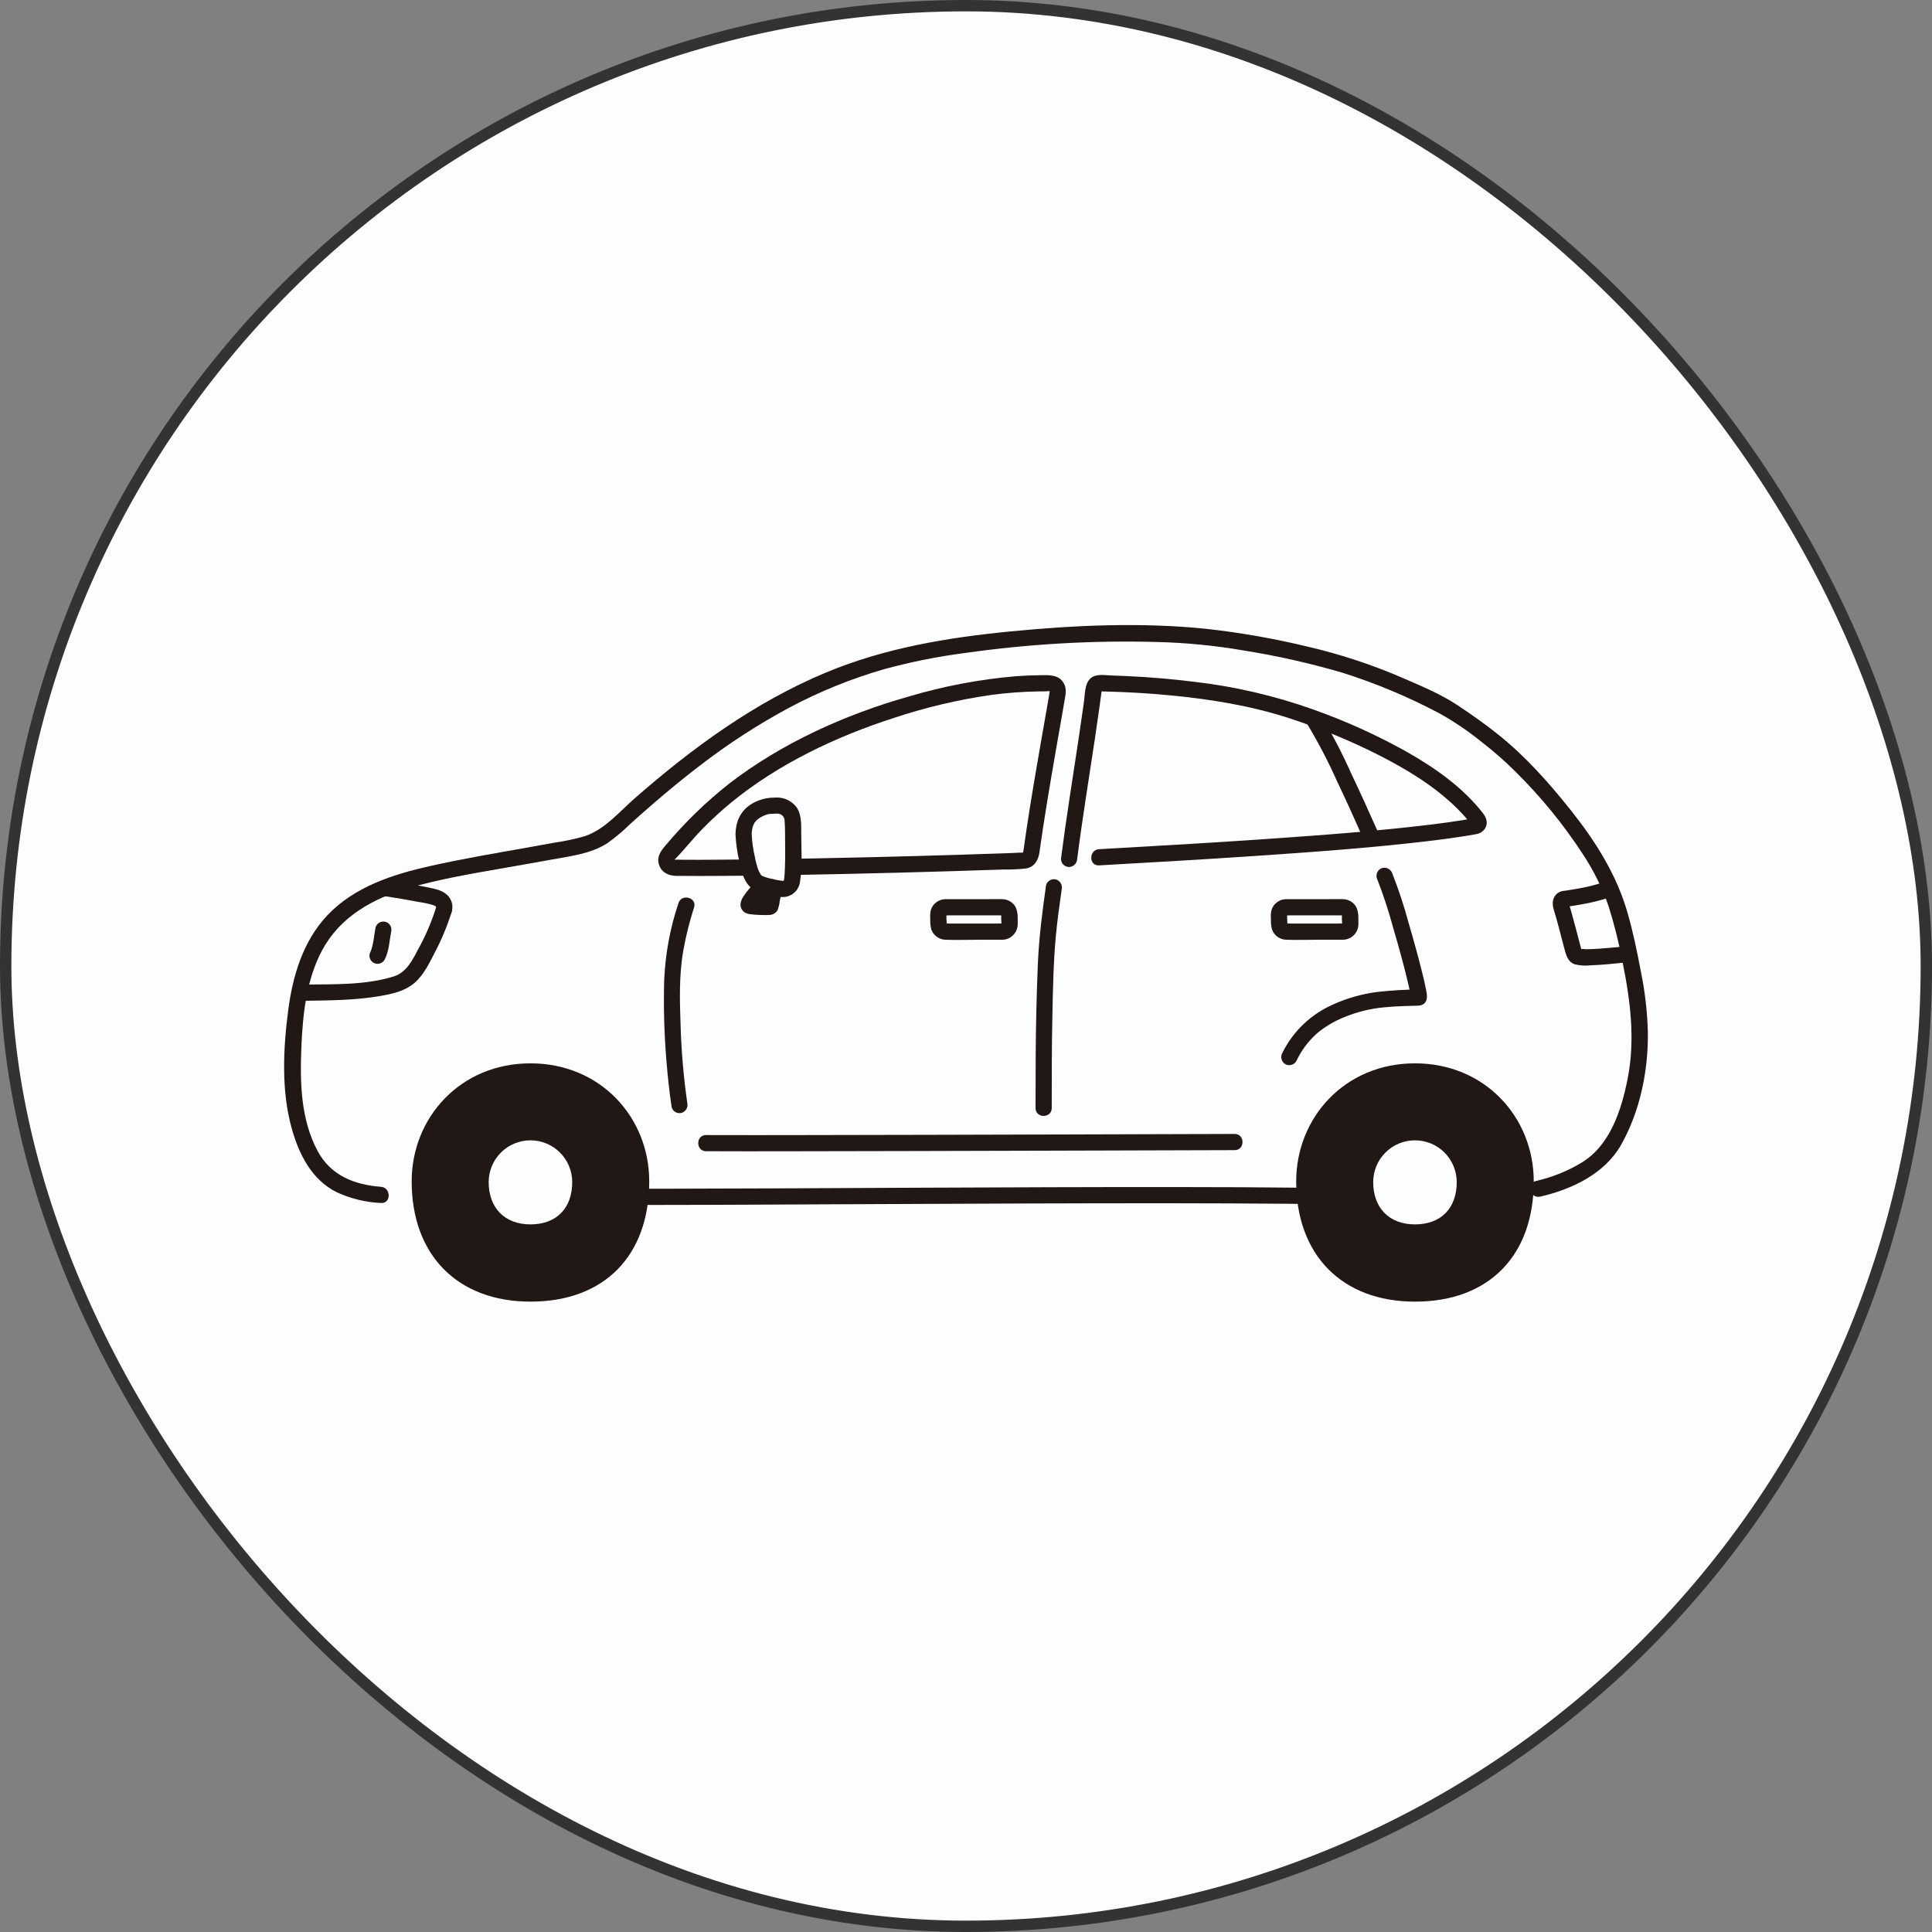
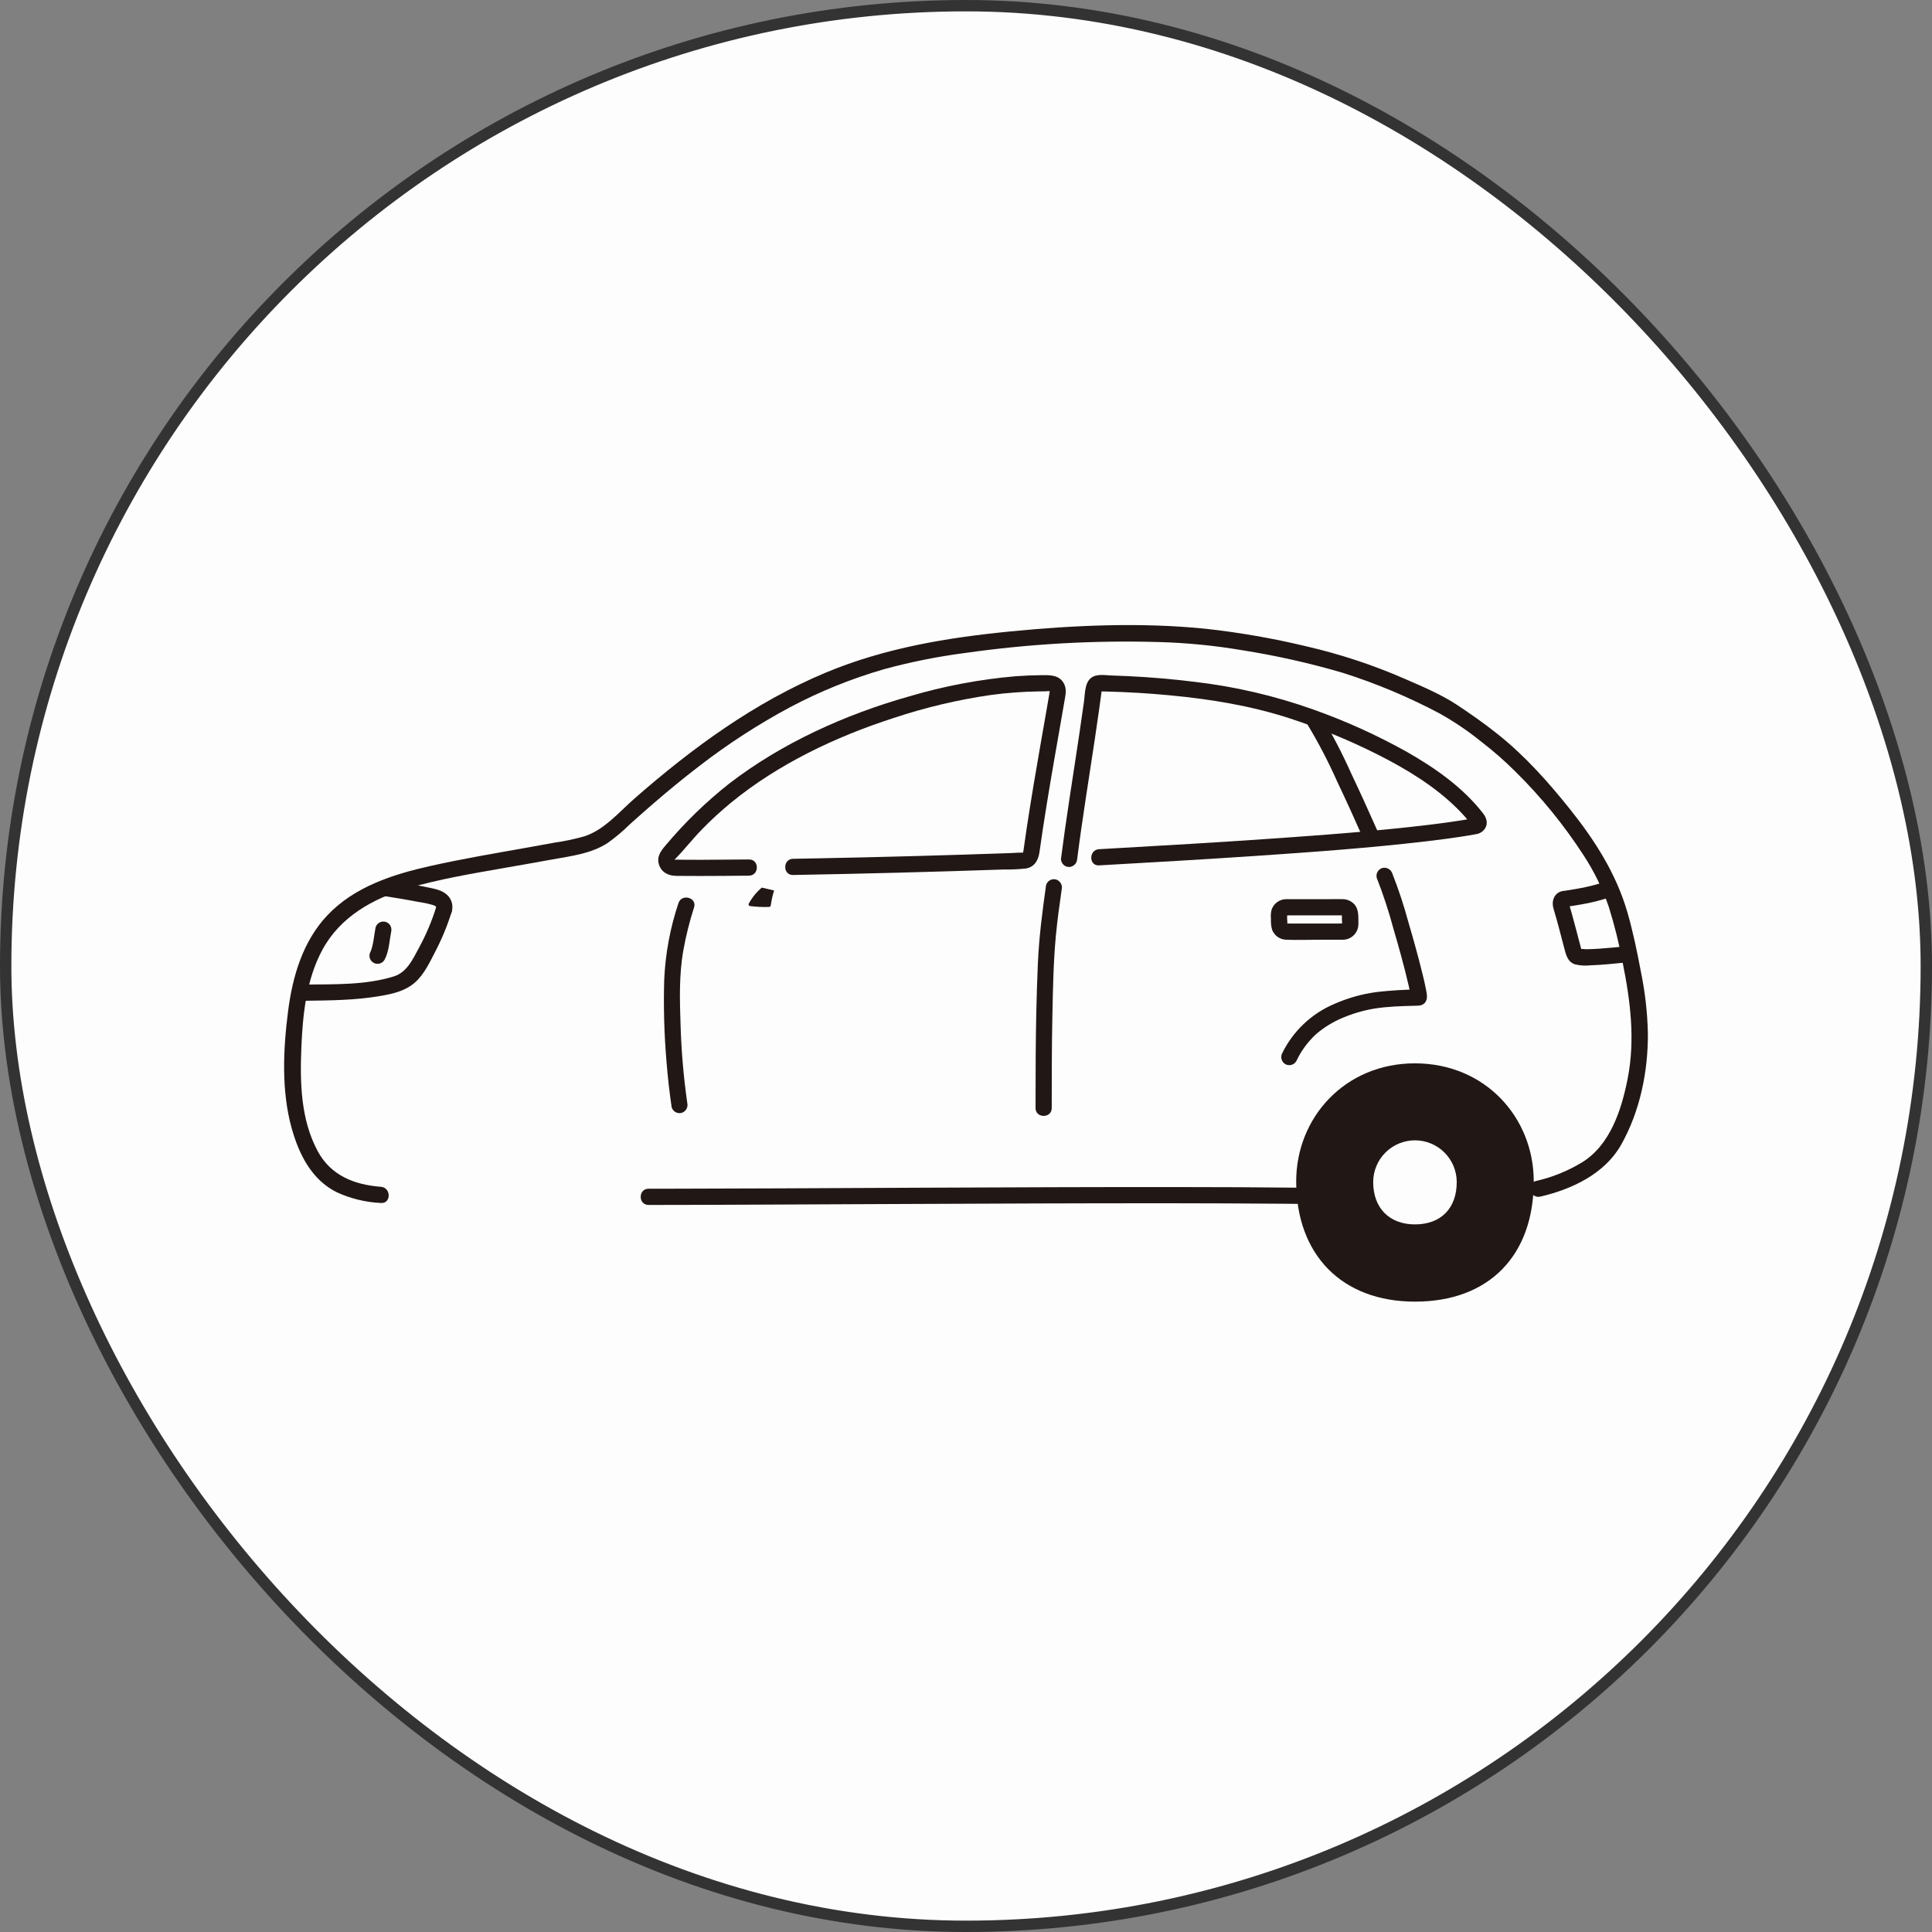
<svg xmlns="http://www.w3.org/2000/svg" width="170" height="170" viewBox="0 0 170 170" fill="none">
  <rect x="0" y="0" width="170" height="170" fill="#808080" stroke="none" />
  <rect x="0.5" y="0.5" width="169" height="169" rx="84.5" fill="#FDFDFD" stroke="#333333" />
  <g clip-path="url(#clip0_151_219)">
    <path d="M38.369 79.862C37.986 81.079 37.486 82.257 36.877 83.378C36.34 84.371 35.818 85.555 34.652 85.917C32.15 86.694 29.404 86.599 26.815 86.635C25.899 86.648 25.896 88.072 26.815 88.06C29.036 88.028 31.258 88.019 33.455 87.639C34.553 87.45 35.625 87.216 36.49 86.471C37.315 85.758 37.822 84.656 38.315 83.704C38.891 82.594 39.368 81.435 39.742 80.24C40.017 79.364 38.642 78.989 38.369 79.862H38.369Z" fill="#211715" />
    <path d="M33.046 81.615C32.903 82.335 32.875 83.108 32.589 83.792L32.661 83.621C32.644 83.66 32.626 83.699 32.606 83.737C32.511 83.9 32.484 84.094 32.532 84.276C32.58 84.459 32.698 84.615 32.861 84.711C33.025 84.806 33.219 84.832 33.401 84.785C33.584 84.737 33.74 84.618 33.836 84.455C34.237 83.708 34.257 82.81 34.419 81.993C34.465 81.807 34.439 81.611 34.347 81.444C34.277 81.323 34.172 81.225 34.046 81.163C33.92 81.102 33.779 81.078 33.64 81.097C33.501 81.115 33.37 81.174 33.265 81.266C33.159 81.358 33.083 81.479 33.046 81.614V81.615Z" fill="#211715" />
    <path d="M57.064 106.026C60.411 106.023 63.758 106.013 67.105 105.996C71.003 105.98 74.901 105.962 78.799 105.943C82.889 105.924 86.978 105.908 91.068 105.894C94.992 105.881 98.915 105.875 102.838 105.876C106.221 105.878 109.605 105.893 112.989 105.919C113.362 105.922 113.736 105.926 114.11 105.93C115.027 105.94 115.027 104.516 114.11 104.506C110.801 104.47 107.491 104.453 104.182 104.453C100.303 104.448 96.425 104.452 92.547 104.465C88.458 104.476 84.369 104.492 80.28 104.512C76.34 104.53 72.399 104.548 68.459 104.567C65.04 104.581 61.621 104.592 58.202 104.599H57.064C56.148 104.599 56.146 106.024 57.064 106.024V106.026Z" fill="#211715" />
    <path d="M33.517 104.428C31.167 104.25 29.1 103.431 27.947 101.277C26.458 98.496 26.392 95.253 26.517 92.18C26.636 89.265 26.956 86.19 28.364 83.581C29.931 80.673 32.805 79.063 35.888 78.16C38.626 77.359 41.48 76.881 44.288 76.388C45.725 76.136 47.164 75.888 48.599 75.625C50.271 75.32 52.004 75.123 53.462 74.18C54.162 73.68 54.821 73.126 55.432 72.521C56.112 71.908 56.798 71.302 57.491 70.704C58.803 69.573 60.141 68.468 61.517 67.417C64.038 65.466 66.717 63.73 69.526 62.225C72.161 60.828 74.933 59.708 77.798 58.882C80.122 58.248 82.487 57.774 84.876 57.463C90.51 56.658 96.203 56.333 101.892 56.492C104.378 56.557 106.857 56.799 109.309 57.215C112.297 57.686 115.25 58.35 118.152 59.202C121.077 60.131 123.913 61.319 126.626 62.753C127.947 63.487 129.2 64.335 130.372 65.288C131.413 66.088 132.401 66.955 133.331 67.882C135.594 70.111 137.607 72.581 139.335 75.246C140.264 76.663 141.011 78.192 141.56 79.795C142.06 81.394 142.465 83.02 142.774 84.666C143.466 88.075 143.898 91.5 143.213 94.951C142.672 97.674 141.677 100.77 139.189 102.289C137.94 103.045 136.577 103.595 135.152 103.918C134.26 104.124 134.637 105.497 135.531 105.292C138.29 104.658 141.198 103.291 142.638 100.743C144.312 97.786 145.028 94.256 145 90.883C144.956 89.082 144.751 87.288 144.389 85.523C144.058 83.764 143.697 82.001 143.199 80.28C142.217 76.886 140.342 73.955 138.156 71.215C136.261 68.843 134.242 66.571 131.868 64.665C130.699 63.727 129.473 62.863 128.223 62.036C126.794 61.091 125.134 60.396 123.565 59.713C120.797 58.507 117.923 57.558 114.981 56.88C112.055 56.176 109.087 55.657 106.096 55.327C100.417 54.752 94.61 55.005 88.939 55.558C83.368 56.101 77.863 57.014 72.671 59.18C66.404 61.794 60.914 65.814 55.83 70.264C54.488 71.439 53.212 72.98 51.48 73.57C50.61 73.823 49.723 74.014 48.825 74.14C48.006 74.291 47.187 74.44 46.366 74.585C43.534 75.085 40.702 75.567 37.894 76.194C34.591 76.931 31.175 78.019 28.79 80.557C26.65 82.832 25.75 85.889 25.356 88.92C24.919 92.285 24.746 95.944 25.656 99.24C26.29 101.537 27.41 103.81 29.642 104.912C30.861 105.472 32.177 105.791 33.517 105.852C34.431 105.921 34.427 104.496 33.517 104.428Z" fill="#211715" />
    <path d="M69.782 76.992C75.96 76.882 82.137 76.721 88.312 76.509C88.963 76.52 89.614 76.491 90.261 76.422C91.04 76.297 91.368 75.678 91.467 74.966C91.661 73.566 91.878 72.169 92.104 70.775C92.516 68.228 92.967 65.688 93.411 63.147C93.496 62.664 93.58 62.181 93.662 61.698C93.756 61.145 93.896 60.596 93.582 60.082C93.148 59.37 92.368 59.403 91.634 59.41C90.874 59.417 90.116 59.449 89.358 59.505C86.187 59.777 83.053 60.371 80.002 61.276C74.374 62.869 68.81 65.373 64.159 68.953C62.128 70.556 60.267 72.362 58.603 74.344C58.158 74.858 57.751 75.382 57.992 76.099C58.223 76.791 58.842 77.063 59.523 77.07C60.871 77.084 62.219 77.081 63.566 77.072C64.347 77.066 65.127 77.059 65.908 77.05C66.824 77.039 66.828 75.615 65.908 75.626C64.48 75.642 63.051 75.652 61.623 75.656C61.029 75.656 60.434 75.653 59.84 75.649C59.7 75.64 59.56 75.638 59.42 75.645C59.366 75.651 59.302 75.678 59.353 75.663C59.357 75.663 59.342 75.642 59.341 75.645C59.296 75.746 59.364 75.634 59.37 75.628C60.193 74.789 60.918 73.851 61.739 73.007C62.563 72.157 63.435 71.356 64.35 70.606C68.498 67.215 73.537 64.824 78.611 63.185C81.4 62.255 84.266 61.576 87.175 61.154C88.585 60.964 90.005 60.858 91.427 60.837C91.609 60.834 91.792 60.833 91.974 60.832C92.047 60.832 92.343 60.788 92.383 60.836C92.357 60.804 92.36 60.885 92.35 60.951C92.284 61.361 92.211 61.771 92.139 62.181C91.743 64.463 91.335 66.743 90.954 69.028C90.74 70.313 90.535 71.599 90.339 72.885C90.242 73.531 90.156 74.178 90.06 74.824C90.05 74.9 90.033 74.975 90.009 75.048C90.033 74.981 90.13 75.031 89.957 75.025C89.643 75.016 89.321 75.049 89.007 75.06C83.346 75.261 77.684 75.416 72.02 75.525C71.274 75.54 70.528 75.554 69.781 75.567C68.866 75.584 68.863 77.008 69.781 76.992L69.782 76.992Z" fill="#211715" />
    <path d="M114.996 63.665C115.983 65.296 116.867 66.987 117.643 68.729C118.465 70.457 119.255 72.2 120.028 73.95C120.124 74.112 120.28 74.23 120.463 74.278C120.645 74.326 120.839 74.3 121.002 74.206C121.162 74.107 121.277 73.951 121.325 73.77C121.372 73.588 121.348 73.396 121.258 73.231C120.484 71.481 119.694 69.738 118.873 68.01C118.097 66.268 117.213 64.577 116.225 62.946C115.733 62.176 114.5 62.89 114.996 63.665V63.665Z" fill="#211715" />
    <path d="M94.785 75.574C95.234 72.035 95.817 68.514 96.343 64.986C96.476 64.094 96.606 63.202 96.731 62.308C96.791 61.88 96.849 61.452 96.906 61.024C96.917 60.941 96.93 60.858 96.939 60.774C96.978 60.404 96.956 60.706 96.939 60.704L96.727 60.835L97.018 60.84C97.164 60.843 97.31 60.847 97.455 60.85C99.299 60.898 101.139 61.01 102.976 61.185C106.555 61.525 110.129 62.109 113.552 63.232C116.205 64.099 118.789 65.165 121.281 66.422C123.775 67.688 126.233 69.171 128.23 71.151C128.457 71.376 128.676 71.608 128.889 71.846C128.988 71.957 129.085 72.069 129.179 72.183C129.221 72.233 129.262 72.284 129.303 72.334C129.463 72.533 129.398 72.572 129.54 72.245C129.691 71.907 129.656 71.996 129.437 72.038C129.344 72.055 129.252 72.072 129.159 72.088C128.961 72.123 128.763 72.156 128.565 72.188C128.15 72.254 127.735 72.316 127.319 72.373C126.96 72.423 126.515 72.481 126.041 72.539C121.229 73.128 116.386 73.481 111.551 73.816C106.999 74.132 102.443 74.399 97.888 74.655L96.708 74.722C95.797 74.773 95.791 76.197 96.708 76.146C101.253 75.889 105.797 75.63 110.339 75.323C115.448 74.978 120.565 74.614 125.652 74.01C126.657 73.891 127.662 73.76 128.663 73.605C129.065 73.543 129.467 73.476 129.868 73.401C130.03 73.38 130.185 73.325 130.323 73.239C130.461 73.153 130.579 73.038 130.669 72.903C130.961 72.436 130.796 71.953 130.488 71.557C128.726 69.289 126.286 67.581 123.812 66.17C121.167 64.69 118.401 63.438 115.544 62.426C112.162 61.222 108.655 60.406 105.089 59.993C103.156 59.753 101.216 59.587 99.269 59.495C98.809 59.473 98.348 59.454 97.887 59.44C97.413 59.425 96.849 59.331 96.388 59.46C95.415 59.735 95.493 60.928 95.382 61.733C94.864 65.487 94.243 69.225 93.709 72.978C93.586 73.843 93.469 74.709 93.357 75.576C93.358 75.764 93.434 75.945 93.567 76.078C93.7 76.211 93.881 76.287 94.069 76.288C94.257 76.283 94.435 76.207 94.568 76.074C94.701 75.942 94.777 75.763 94.781 75.576L94.785 75.574Z" fill="#211715" />
    <path d="M92.046 77.885C91.72 80.181 91.424 82.47 91.324 84.789C91.208 87.505 91.15 90.223 91.132 92.941C91.122 94.461 91.118 95.981 91.12 97.501C91.12 98.418 92.544 98.419 92.544 97.501C92.544 94.798 92.544 92.094 92.601 89.392C92.649 87.04 92.69 84.672 92.908 82.328C93.035 80.968 93.227 79.615 93.42 78.263C93.464 78.081 93.437 77.889 93.344 77.727C93.252 77.564 93.101 77.442 92.922 77.387C92.74 77.338 92.546 77.363 92.382 77.456C92.219 77.549 92.098 77.703 92.046 77.885V77.885Z" fill="#211715" />
    <path d="M59.697 79.47C58.971 81.64 58.549 83.899 58.446 86.185C58.375 88.593 58.442 91.003 58.646 93.404C58.754 94.75 58.902 96.092 59.1 97.427C59.152 97.608 59.272 97.762 59.436 97.855C59.6 97.948 59.794 97.973 59.976 97.924C60.156 97.87 60.308 97.749 60.4 97.586C60.493 97.423 60.519 97.23 60.474 97.048C60.147 94.758 59.95 92.452 59.883 90.14C59.808 87.974 59.747 85.756 60.13 83.615C60.358 82.34 60.672 81.082 61.07 79.849C61.353 78.975 59.979 78.601 59.697 79.47Z" fill="#211715" />
-     <path d="M62.128 101.297C64.499 101.31 66.869 101.304 69.24 101.302C72.937 101.298 76.634 101.291 80.331 101.281C84.416 101.272 88.5 101.261 92.584 101.249L102.897 101.219C104.746 101.214 106.595 101.208 108.444 101.203H108.643C109.559 101.203 109.561 99.779 108.643 99.779C107.057 99.779 105.47 99.788 103.884 99.792C100.588 99.802 97.292 99.812 93.996 99.822C89.934 99.834 85.873 99.845 81.811 99.855C78.018 99.864 74.225 99.872 70.432 99.877C67.846 99.881 65.258 99.886 62.672 99.877C62.49 99.877 62.309 99.877 62.127 99.875C61.211 99.87 61.21 101.294 62.127 101.299L62.128 101.297Z" fill="#211715" />
    <path d="M121.143 77.251C121.713 78.703 122.2 80.186 122.603 81.692C123.085 83.339 123.549 84.994 123.936 86.665C124 86.942 124.062 87.219 124.112 87.499C124.122 87.553 124.127 87.61 124.14 87.663C124.162 87.756 124.134 87.461 124.132 87.604C124.132 87.631 124.147 87.673 124.138 87.699C124.17 87.544 124.237 87.398 124.332 87.271L124.836 87.063C123.616 87.075 122.396 87.149 121.183 87.285C119.859 87.455 118.567 87.819 117.348 88.365C115.38 89.213 113.778 90.735 112.832 92.657C112.741 92.822 112.717 93.014 112.765 93.195C112.813 93.377 112.928 93.533 113.087 93.631C113.251 93.725 113.444 93.751 113.627 93.703C113.809 93.655 113.965 93.538 114.062 93.376C114.494 92.451 115.108 91.623 115.867 90.941C116.57 90.353 117.36 89.878 118.209 89.532C119.358 89.05 120.574 88.747 121.815 88.634C122.387 88.577 122.962 88.545 123.536 88.526C123.814 88.516 124.091 88.509 124.369 88.501C124.701 88.491 125.083 88.534 125.339 88.279C125.669 87.951 125.551 87.466 125.476 87.065C125.384 86.568 125.263 86.076 125.141 85.586C124.772 84.097 124.361 82.619 123.928 81.147C123.538 79.697 123.066 78.27 122.517 76.872C122.462 76.694 122.34 76.543 122.178 76.45C122.015 76.358 121.823 76.331 121.641 76.375C121.46 76.426 121.305 76.547 121.212 76.711C121.119 76.875 121.094 77.069 121.143 77.251Z" fill="#211715" />
    <path d="M141.402 77.532C140.507 77.843 139.587 78.075 138.652 78.225C138.447 78.262 138.241 78.296 138.035 78.328C137.927 78.344 137.818 78.361 137.709 78.376C137.741 78.371 137.817 78.361 137.672 78.38C137.581 78.388 137.491 78.402 137.402 78.424C136.71 78.627 136.507 79.336 136.698 79.964C137.043 81.094 137.327 82.242 137.629 83.384C137.786 83.977 137.918 84.623 138.57 84.851C139.02 84.963 139.486 84.993 139.946 84.94C140.997 84.905 142.044 84.791 143.091 84.688C143.278 84.683 143.456 84.607 143.589 84.474C143.721 84.342 143.798 84.163 143.803 83.976C143.802 83.788 143.726 83.607 143.593 83.474C143.46 83.341 143.279 83.266 143.091 83.264C142.305 83.341 141.518 83.423 140.73 83.475C140.341 83.501 139.95 83.522 139.56 83.525C139.386 83.499 139.209 83.495 139.034 83.514C139.061 83.49 138.856 83.328 139.111 83.576C139.279 83.74 139.147 83.608 139.147 83.571C139.147 83.621 139.141 83.522 139.137 83.508C139.116 83.434 139.097 83.36 139.078 83.286C138.814 82.303 138.568 81.315 138.291 80.336C138.226 80.103 138.158 79.871 138.088 79.64C138.078 79.585 138.062 79.533 138.04 79.482C137.975 79.379 138.04 79.512 138.021 79.571C137.989 79.678 137.869 79.72 137.813 79.779C137.734 79.798 137.724 79.802 137.783 79.792C137.828 79.787 137.872 79.781 137.916 79.775C138.319 79.721 138.721 79.657 139.121 79.584C140.025 79.435 140.914 79.209 141.779 78.908C141.958 78.853 142.11 78.732 142.202 78.569C142.295 78.406 142.321 78.214 142.276 78.032C142.224 77.851 142.104 77.697 141.94 77.604C141.776 77.511 141.582 77.486 141.4 77.534L141.402 77.532Z" fill="#211715" />
-     <path d="M89.551 81.337C89.538 80.732 89.624 80.05 89.188 79.565C89.056 79.423 88.897 79.31 88.719 79.233C88.541 79.156 88.349 79.117 88.155 79.118C87.772 79.106 87.387 79.118 87.004 79.118H83.492C83.392 79.118 83.291 79.114 83.192 79.118C82.91 79.121 82.637 79.211 82.409 79.375C82.18 79.539 82.008 79.77 81.916 80.036C81.848 80.307 81.828 80.588 81.857 80.866C81.84 81.179 81.872 81.493 81.951 81.796C82.046 82.055 82.218 82.28 82.444 82.44C82.67 82.599 82.939 82.687 83.216 82.69C84.168 82.727 85.13 82.69 86.083 82.69H87.905C88.005 82.69 88.107 82.694 88.208 82.69C88.563 82.682 88.901 82.537 89.151 82.284C89.401 82.032 89.544 81.693 89.549 81.338C89.549 81.149 89.474 80.968 89.34 80.834C89.207 80.701 89.026 80.626 88.837 80.626C88.648 80.626 88.467 80.701 88.333 80.834C88.2 80.968 88.125 81.149 88.125 81.338C88.13 81.233 88.262 81.295 88.152 81.266C88.03 81.252 87.906 81.252 87.784 81.266H83.483C83.451 81.266 83.239 81.241 83.219 81.266C83.219 81.264 83.258 81.293 83.282 81.307C83.318 81.329 83.268 81.43 83.293 81.314C83.304 81.165 83.299 81.015 83.28 80.866C83.278 80.805 83.296 80.397 83.238 80.524C83.219 80.564 83.178 80.519 83.201 80.543C83.228 80.573 83.449 80.543 83.489 80.543H87.916C88.005 80.554 88.095 80.554 88.185 80.543C88.164 80.574 88.077 80.456 88.105 80.446C88.09 80.743 88.097 81.04 88.124 81.336C88.145 82.252 89.569 82.255 89.551 81.337Z" fill="#211715" />
    <path d="M119.527 81.337C119.514 80.732 119.6 80.05 119.164 79.565C119.032 79.423 118.873 79.31 118.695 79.233C118.517 79.156 118.325 79.117 118.131 79.118C117.748 79.106 117.363 79.118 116.98 79.118H113.468C113.368 79.118 113.267 79.114 113.168 79.118C112.886 79.121 112.613 79.211 112.385 79.375C112.156 79.539 111.984 79.77 111.892 80.036C111.824 80.307 111.804 80.588 111.833 80.866C111.817 81.179 111.849 81.492 111.928 81.795C112.024 82.055 112.196 82.279 112.421 82.439C112.647 82.599 112.916 82.686 113.193 82.689C114.146 82.726 115.107 82.689 116.061 82.689H117.882C117.983 82.689 118.085 82.694 118.185 82.689C118.54 82.681 118.878 82.536 119.129 82.284C119.379 82.031 119.521 81.692 119.526 81.337C119.526 81.148 119.451 80.967 119.318 80.833C119.184 80.7 119.003 80.625 118.814 80.625C118.625 80.625 118.444 80.7 118.311 80.833C118.177 80.967 118.102 81.148 118.102 81.337C118.107 81.232 118.239 81.294 118.129 81.265C118.007 81.251 117.884 81.251 117.762 81.265H113.46C113.428 81.265 113.216 81.24 113.197 81.265C113.197 81.263 113.236 81.292 113.259 81.306C113.295 81.329 113.245 81.429 113.27 81.313C113.281 81.164 113.277 81.014 113.257 80.865C113.255 80.804 113.274 80.397 113.215 80.523C113.197 80.563 113.156 80.518 113.178 80.542C113.205 80.572 113.426 80.542 113.466 80.542H117.893C117.983 80.553 118.073 80.553 118.162 80.542C118.141 80.573 118.054 80.455 118.083 80.445C118.068 80.742 118.074 81.04 118.101 81.335C118.121 82.252 119.545 82.255 119.527 81.337Z" fill="#211715" />
-     <path d="M66.53 77.598C66.275 77.821 66.039 78.064 65.825 78.327C65.683 78.496 65.55 78.673 65.429 78.858C65.273 79.073 65.179 79.326 65.157 79.59C65.156 79.734 65.192 79.877 65.263 80.002C65.334 80.128 65.437 80.233 65.561 80.307C65.734 80.394 65.925 80.444 66.119 80.453C66.314 80.477 66.509 80.494 66.704 80.504C66.922 80.515 67.14 80.519 67.357 80.518C67.496 80.522 67.636 80.516 67.775 80.502C67.907 80.488 68.035 80.442 68.147 80.37C68.258 80.297 68.351 80.199 68.418 80.083C68.52 79.82 68.586 79.543 68.612 79.262C68.664 79.02 68.726 78.78 68.799 78.543C68.847 78.361 68.822 78.168 68.729 78.004C68.636 77.84 68.483 77.719 68.301 77.667C68.12 77.621 67.927 77.647 67.763 77.74C67.6 77.832 67.479 77.985 67.426 78.165C67.357 78.389 67.297 78.615 67.248 78.844C67.224 78.956 67.201 79.068 67.182 79.18C67.17 79.3 67.148 79.418 67.117 79.534L67.189 79.364L67.172 79.394L67.283 79.249L67.263 79.268L67.407 79.157L67.379 79.172L67.549 79.101C67.531 79.109 67.512 79.114 67.492 79.116L67.681 79.09C67.148 79.108 66.614 79.085 66.083 79.024L66.273 79.049C66.23 79.045 66.188 79.037 66.146 79.025L66.316 79.097C66.299 79.09 66.282 79.081 66.268 79.069L66.412 79.18L66.393 79.161L66.504 79.305L66.49 79.281L66.562 79.451L66.554 79.418L66.579 79.607L66.582 79.572L66.556 79.762C66.564 79.731 66.574 79.7 66.586 79.671L66.514 79.841C66.606 79.645 66.722 79.461 66.859 79.293L66.748 79.437C66.983 79.135 67.247 78.856 67.535 78.605C67.668 78.471 67.742 78.29 67.742 78.101C67.742 77.912 67.668 77.731 67.535 77.598C67.399 77.468 67.219 77.396 67.032 77.396C66.844 77.396 66.664 77.468 66.528 77.598L66.53 77.598Z" fill="#211715" />
    <path d="M68.113 78.354C67.984 78.775 67.888 79.204 67.824 79.64C67.822 79.68 67.809 79.719 67.787 79.753C67.759 79.782 67.722 79.8 67.681 79.802C67.124 79.823 66.566 79.797 66.013 79.726C65.984 79.725 65.957 79.716 65.933 79.701C65.909 79.686 65.889 79.665 65.876 79.641C65.863 79.595 65.868 79.546 65.891 79.504C66.181 78.969 66.568 78.493 67.033 78.101L68.113 78.354Z" fill="#211715" />
-     <path d="M66.142 73.403C66.154 72.828 66.305 72.347 66.726 72.049C66.96 71.881 67.22 71.752 67.495 71.668C67.63 71.623 67.773 71.604 67.915 71.614C68.322 71.6 68.619 71.505 68.901 71.822C68.996 71.942 69.045 72.092 69.039 72.245C69.067 72.559 69.075 72.875 69.076 73.19C69.079 74.255 69.112 75.326 69.066 76.39C69.053 76.706 69.037 77.043 69.001 77.346C68.995 77.394 68.976 77.44 68.965 77.487C68.992 77.371 68.919 77.559 68.956 77.502C68.993 77.446 69.052 77.496 68.929 77.515C68.999 77.504 68.837 77.506 68.845 77.506C68.555 77.478 68.268 77.424 67.988 77.341C67.687 77.295 67.392 77.211 67.111 77.093C66.976 77.026 67.01 77.048 66.939 76.95C66.832 76.794 66.748 76.624 66.688 76.445C66.57 76.094 66.479 75.734 66.415 75.368C66.265 74.722 66.174 74.065 66.142 73.403C66.135 72.487 64.71 72.485 64.718 73.403C64.756 74.192 64.864 74.977 65.042 75.746C65.205 76.595 65.45 77.661 66.193 78.197C66.837 78.662 67.78 78.776 68.544 78.896C68.747 78.941 68.957 78.945 69.161 78.906C69.365 78.868 69.559 78.788 69.732 78.671C69.904 78.555 70.05 78.405 70.163 78.23C70.275 78.055 70.35 77.859 70.384 77.654C70.629 76.216 70.5 74.695 70.5 73.239C70.5 72.46 70.533 71.558 70.007 70.928C69.781 70.665 69.495 70.459 69.173 70.329C68.851 70.2 68.503 70.149 68.157 70.183C67.394 70.177 66.645 70.399 66.007 70.819C65.117 71.422 64.739 72.346 64.717 73.403C64.699 74.32 66.124 74.32 66.142 73.403Z" fill="#211715" />
    <path d="M39.742 80.241C39.828 79.966 39.83 79.672 39.748 79.396C39.666 79.119 39.504 78.874 39.282 78.69C38.814 78.302 38.252 78.212 37.675 78.089C36.524 77.846 35.363 77.655 34.201 77.475C34.019 77.431 33.827 77.458 33.664 77.55C33.502 77.643 33.38 77.794 33.325 77.973C33.276 78.155 33.301 78.349 33.394 78.513C33.487 78.677 33.641 78.797 33.822 78.849C34.807 79.001 35.79 79.162 36.767 79.355C37.239 79.417 37.704 79.517 38.159 79.654C38.21 79.675 38.259 79.7 38.305 79.729C38.32 79.737 38.414 79.807 38.347 79.753C38.279 79.698 38.371 79.781 38.383 79.792C38.41 79.822 38.41 79.82 38.385 79.787C38.359 79.755 38.359 79.753 38.382 79.787C38.404 79.822 38.403 79.821 38.387 79.782C38.371 79.744 38.373 79.743 38.387 79.782C38.401 79.822 38.399 79.822 38.393 79.782C38.387 79.743 38.389 79.743 38.39 79.787C38.369 79.914 38.442 79.611 38.37 79.862C38.345 79.952 38.338 80.046 38.35 80.139C38.361 80.232 38.391 80.322 38.437 80.403C38.483 80.484 38.545 80.556 38.619 80.613C38.693 80.671 38.777 80.713 38.867 80.738C38.958 80.763 39.052 80.77 39.145 80.758C39.237 80.746 39.327 80.717 39.408 80.671C39.489 80.624 39.561 80.563 39.618 80.489C39.676 80.415 39.718 80.331 39.743 80.241L39.742 80.241Z" fill="#211715" />
-     <path d="M46.675 93.565C40.495 93.565 36.224 98.351 36.224 103.952C36.224 110.435 40.267 114.533 46.675 114.533C53.232 114.533 57.127 110.435 57.127 103.952C57.127 98.313 52.833 93.565 46.675 93.565ZM46.675 107.737C44.42 107.737 42.999 106.295 42.999 104.015C42.999 103.04 43.386 102.105 44.076 101.416C44.765 100.726 45.7 100.339 46.675 100.339C47.65 100.339 48.585 100.726 49.274 101.416C49.964 102.105 50.351 103.04 50.351 104.015C50.351 106.296 48.982 107.737 46.675 107.737H46.675Z" fill="#211715" />
    <path d="M124.505 93.565C118.326 93.565 114.054 98.351 114.054 103.952C114.054 110.435 118.097 114.533 124.505 114.533C131.062 114.533 134.957 110.435 134.957 103.952C134.957 98.313 130.663 93.565 124.505 93.565ZM124.505 107.737C122.25 107.737 120.829 106.295 120.829 104.015C120.829 103.04 121.216 102.105 121.906 101.416C122.595 100.726 123.53 100.339 124.505 100.339C125.48 100.339 126.415 100.726 127.104 101.416C127.793 102.105 128.181 103.04 128.181 104.015C128.181 106.296 126.812 107.737 124.505 107.737H124.505Z" fill="#211715" />
  </g>
  <defs>
    <clipPath id="clip0_151_219">
      <rect width="120" height="59.533" fill="white" transform="translate(25 55)" />
    </clipPath>
  </defs>
</svg>